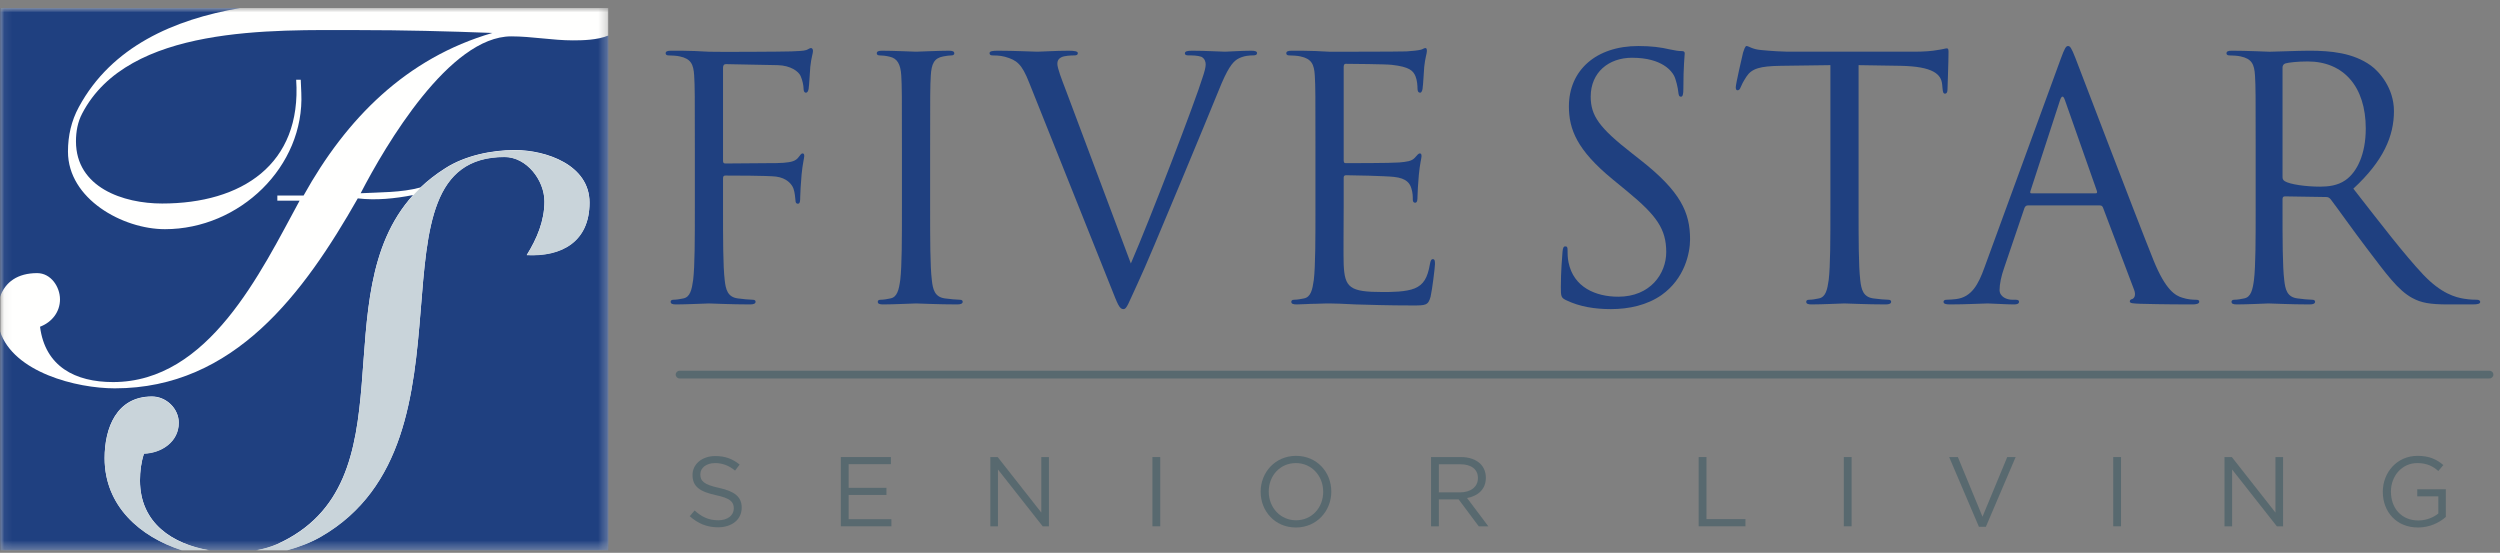
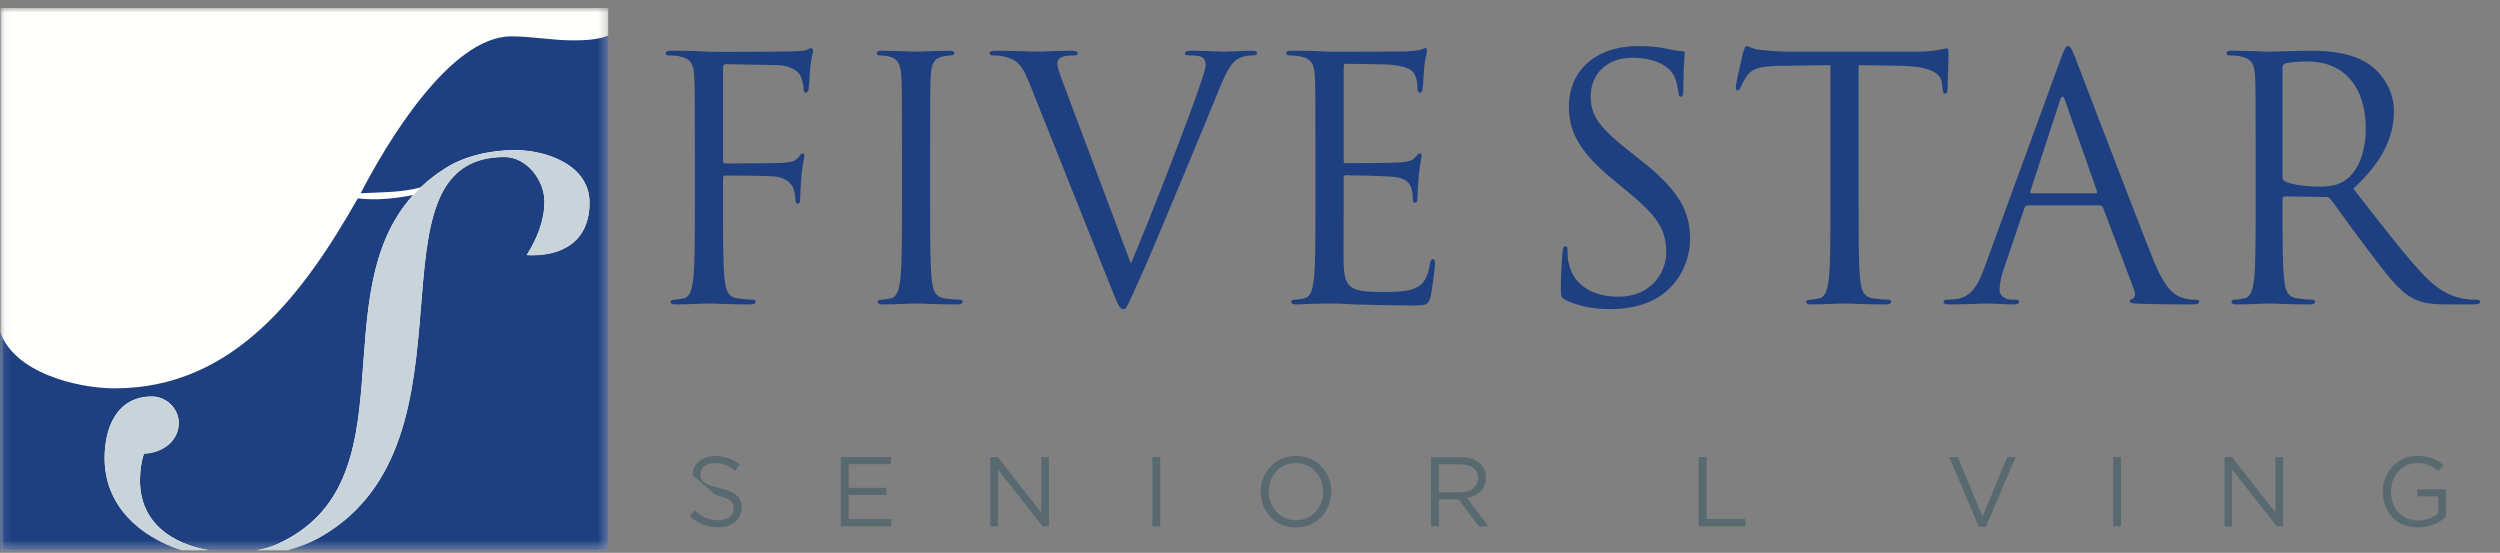
<svg xmlns="http://www.w3.org/2000/svg" xmlns:xlink="http://www.w3.org/1999/xlink" width="303px" height="67px" viewBox="0 0 303 67" version="1.1">
  <rect x="0" y="0" width="303" height="67" fill="#808080" stroke="none" />
  <title>5STAR_LOGO_HORIZONTAL_CMYK-DIVISION-LG@2x</title>
  <defs>
    <polygon id="path-1" points="0.06 0.968 73.735 0.968 73.735 66.69 0.06 66.69" />
  </defs>
  <g id="5STAR_LOGO_HORIZONTAL_CMYK-DIVISION-LG" stroke="none" stroke-width="1" fill="none" fill-rule="evenodd">
    <g id="Group-6">
      <mask id="mask-2" fill="white">
        <use xlink:href="#path-1" />
      </mask>
      <g id="Clip-2" />
      <polygon id="Fill-1" fill="#FFFFFE" mask="url(#mask-2)" points="0.06 66.689 73.716 66.689 73.716 0.968 0.06 0.968" />
-       <path d="M4.506,33.102 C6.164,33.102 7.271,34.76 7.271,36.282 C7.271,37.802 6.302,39.048 4.852,39.6 C5.473,44.442 9.139,46.307 13.701,46.307 C25.318,46.307 31.609,32.962 36.312,24.321 L33.614,24.321 L33.614,23.697 L36.796,23.697 C41.98,14.364 49.241,7.035 59.682,3.993 C54.287,3.785 48.824,3.647 43.365,3.647 C33.062,3.647 15.567,3.025 9.968,13.742 C9.414,14.778 9.207,15.954 9.207,17.13 C9.207,22.731 14.945,24.666 19.647,24.666 C29.26,24.666 36.588,19.964 35.896,9.663 L36.45,9.663 L36.518,11.253 C36.934,20.171 29.051,27.777 19.992,27.777 C14.876,27.777 8.238,24.113 8.238,18.373 C8.238,16.437 8.654,14.641 9.551,12.982 C13.527,5.627 21.095,2.36 29.062,0.98 L0,0.98 L0,35.991 C0.629,34.171 2.146,33.102 4.506,33.102" id="Fill-3" fill="#1F4080" mask="url(#mask-2)" />
      <path d="M69.43,4.893 C66.939,4.893 64.451,4.407 61.962,4.407 C54.497,4.407 46.752,17.545 43.711,23.421 C45.954,23.298 48.651,23.357 50.961,22.719 C51.836,21.886 52.826,21.108 53.956,20.395 C56.308,18.873 59.559,18.182 62.391,18.182 C66.193,18.182 71.449,19.98 71.449,24.543 C71.449,29.244 68.131,31.11 63.842,30.904 C65.088,28.898 65.987,26.755 65.987,24.404 C65.987,21.846 63.842,19.012 61.148,19.012 C43.447,19.012 59.141,53.303 38.953,64.991 C37.73,65.713 36.271,66.272 34.742,66.69 L73.735,66.69 L73.735,4.304 C72.403,4.865 70.564,4.893 69.43,4.893" id="Fill-4" fill="#1F4080" mask="url(#mask-2)" />
      <path d="M12.679,55.518 C12.679,51.852 14.13,48.05 18.416,48.05 C20.145,48.05 21.664,49.502 21.664,51.231 C21.664,53.511 19.592,54.895 17.449,54.963 C17.103,56.003 16.965,57.108 16.965,58.214 C16.965,63.445 20.986,65.96 25.412,66.69 L31.035,66.69 C31.914,66.534 32.779,66.298 33.561,65.958 C50.074,58.519 38.948,35.906 50.066,23.641 C47.846,24.073 45.575,24.304 43.363,24.044 C36.863,35.452 28.428,47.067 13.908,47.067 C9.299,47.067 1.646,45.146 0,40.157 L0,66.69 L22.092,66.69 C17.018,65.075 12.679,61.34 12.679,55.518" id="Fill-5" fill="#1F4080" mask="url(#mask-2)" />
    </g>
    <path d="M84.215,17.942 C84.215,11.597 84.215,10.458 84.133,9.155 C84.052,7.773 83.726,7.121 82.384,6.836 C82.059,6.755 81.365,6.715 81,6.715 C80.838,6.715 80.675,6.636 80.675,6.47 C80.675,6.229 80.879,6.147 81.325,6.147 C82.262,6.147 83.359,6.147 84.254,6.186 L85.924,6.27 C86.736,6.31 94.993,6.27 95.928,6.229 C96.703,6.186 97.353,6.186 97.717,6.065 C97.964,5.985 98.127,5.822 98.288,5.822 C98.451,5.822 98.533,5.985 98.533,6.186 C98.533,6.47 98.33,6.962 98.207,8.101 C98.166,8.507 98.084,10.294 98.004,10.785 C97.964,10.987 97.882,11.232 97.678,11.232 C97.474,11.232 97.393,11.027 97.393,10.742 C97.393,10.419 97.271,9.726 97.027,9.197 C96.783,8.669 95.848,7.937 94.26,7.897 L87.997,7.773 C87.753,7.773 87.631,7.897 87.631,8.22 L87.631,19.449 C87.631,19.691 87.671,19.815 87.916,19.815 L93.122,19.774 C93.812,19.774 94.383,19.774 94.953,19.732 C95.928,19.652 96.459,19.528 96.824,19.001 C96.984,18.797 97.109,18.593 97.271,18.593 C97.434,18.593 97.474,18.716 97.474,18.919 C97.474,19.162 97.271,19.857 97.149,21.197 C97.066,22.01 96.984,23.64 96.984,23.923 C96.984,24.29 96.984,24.694 96.703,24.694 C96.498,24.694 96.417,24.533 96.417,24.328 C96.376,23.923 96.336,23.354 96.172,22.866 C95.969,22.294 95.319,21.564 94.057,21.402 C93.041,21.277 88.607,21.277 87.916,21.277 C87.711,21.277 87.631,21.361 87.631,21.644 L87.631,25.102 C87.631,29.007 87.631,32.222 87.833,33.93 C87.955,35.109 88.199,36.004 89.418,36.167 C89.989,36.247 90.884,36.329 91.25,36.329 C91.494,36.329 91.576,36.451 91.576,36.574 C91.576,36.778 91.374,36.897 90.924,36.897 C88.688,36.897 86.125,36.778 85.924,36.778 C85.719,36.778 83.155,36.897 81.936,36.897 C81.49,36.897 81.283,36.817 81.283,36.574 C81.283,36.451 81.365,36.329 81.61,36.329 C81.977,36.329 82.465,36.247 82.832,36.167 C83.644,36.004 83.846,35.109 84.01,33.93 C84.215,32.222 84.215,29.007 84.215,25.102 L84.215,17.942" id="Fill-7" fill="#1F4080" />
    <path d="M112.731,25.102 C112.731,29.005 112.731,32.222 112.936,33.929 C113.058,35.109 113.303,36.003 114.521,36.167 C115.092,36.249 115.986,36.33 116.352,36.33 C116.596,36.33 116.678,36.45 116.678,36.574 C116.678,36.777 116.475,36.897 116.026,36.897 C113.791,36.897 111.227,36.777 111.023,36.777 C110.82,36.777 108.258,36.897 107.036,36.897 C106.59,36.897 106.386,36.817 106.386,36.574 C106.386,36.45 106.469,36.33 106.71,36.33 C107.076,36.33 107.566,36.249 107.932,36.167 C108.746,36.003 108.949,35.109 109.111,33.929 C109.314,32.222 109.314,29.005 109.314,25.102 L109.314,17.944 C109.314,11.597 109.314,10.458 109.234,9.157 C109.152,7.773 108.746,7.082 107.85,6.879 C107.402,6.757 106.875,6.715 106.59,6.715 C106.426,6.715 106.264,6.636 106.264,6.472 C106.264,6.229 106.469,6.147 106.914,6.147 C108.258,6.147 110.82,6.266 111.023,6.266 C111.227,6.266 113.791,6.147 115.01,6.147 C115.456,6.147 115.662,6.229 115.662,6.472 C115.662,6.636 115.498,6.715 115.336,6.715 C115.051,6.715 114.805,6.757 114.319,6.839 C113.219,7.041 112.894,7.735 112.813,9.157 C112.731,10.458 112.731,11.597 112.731,17.944 L112.731,25.102" id="Fill-8" fill="#1F4080" />
    <path d="M137.06,31.936 C139.418,26.485 144.869,12.289 145.762,9.36 C145.967,8.75 146.13,8.179 146.13,7.813 C146.13,7.489 146.007,7.082 145.602,6.881 C145.115,6.715 144.505,6.715 144.053,6.715 C143.811,6.715 143.609,6.677 143.609,6.472 C143.609,6.229 143.852,6.147 144.505,6.147 C146.13,6.147 148,6.266 148.489,6.266 C148.732,6.266 150.483,6.147 151.663,6.147 C152.11,6.147 152.354,6.229 152.354,6.432 C152.354,6.636 152.19,6.715 151.864,6.715 C151.581,6.715 150.684,6.715 149.911,7.207 C149.383,7.571 148.773,8.262 147.676,11.029 C147.227,12.167 145.195,17.046 143.119,22.051 C140.638,27.99 138.809,32.382 137.871,34.377 C136.732,36.817 136.57,37.467 136.164,37.467 C135.676,37.467 135.473,36.899 134.699,34.947 L124.732,10.01 C123.84,7.733 123.228,7.285 121.805,6.881 C121.195,6.715 120.503,6.715 120.259,6.715 C120.016,6.715 119.933,6.593 119.933,6.432 C119.933,6.188 120.342,6.147 120.99,6.147 C122.943,6.147 125.264,6.266 125.751,6.266 C126.158,6.266 127.988,6.147 129.533,6.147 C130.266,6.147 130.632,6.229 130.632,6.432 C130.632,6.636 130.51,6.715 130.226,6.715 C129.777,6.715 129.046,6.757 128.678,6.921 C128.23,7.125 128.152,7.448 128.152,7.733 C128.152,8.262 128.639,9.523 129.248,11.111 L137.06,31.936" id="Fill-9" fill="#1F4080" />
    <path d="M159.432,17.942 C159.432,11.597 159.432,10.458 159.354,9.155 C159.272,7.773 158.948,7.121 157.604,6.836 C157.28,6.755 156.588,6.715 156.221,6.715 C156.059,6.715 155.897,6.636 155.897,6.47 C155.897,6.229 156.102,6.147 156.547,6.147 C157.485,6.147 158.582,6.147 159.475,6.186 L161.143,6.27 C161.428,6.27 169.52,6.27 170.461,6.229 C171.231,6.186 171.881,6.106 172.207,6.024 C172.411,5.985 172.573,5.822 172.776,5.822 C172.899,5.822 172.94,5.985 172.94,6.186 C172.94,6.47 172.737,6.962 172.616,8.101 C172.573,8.507 172.495,10.294 172.411,10.785 C172.372,10.987 172.29,11.232 172.128,11.232 C171.881,11.232 171.801,11.027 171.801,10.703 C171.801,10.419 171.76,9.726 171.557,9.237 C171.272,8.587 170.866,8.101 168.669,7.856 C167.977,7.773 163.544,7.735 163.094,7.735 C162.932,7.735 162.854,7.856 162.854,8.14 L162.854,19.368 C162.854,19.652 162.893,19.774 163.094,19.774 C163.625,19.774 168.629,19.774 169.565,19.691 C170.541,19.61 171.108,19.528 171.475,19.121 C171.76,18.797 171.922,18.593 172.085,18.593 C172.207,18.593 172.29,18.675 172.29,18.919 C172.29,19.162 172.085,19.857 171.963,21.197 C171.881,22.01 171.801,23.514 171.801,23.8 C171.801,24.126 171.801,24.572 171.516,24.572 C171.313,24.572 171.231,24.412 171.231,24.206 C171.231,23.8 171.231,23.393 171.067,22.866 C170.907,22.294 170.541,21.605 168.956,21.441 C167.854,21.321 163.829,21.238 163.135,21.238 C162.932,21.238 162.854,21.361 162.854,21.525 L162.854,25.102 C162.854,26.486 162.811,31.203 162.854,32.057 C162.975,34.866 163.582,35.393 167.571,35.393 C168.629,35.393 170.416,35.393 171.475,34.946 C172.534,34.499 173.018,33.686 173.305,32.019 C173.387,31.571 173.469,31.409 173.672,31.409 C173.919,31.409 173.919,31.732 173.919,32.019 C173.919,32.342 173.59,35.109 173.387,35.961 C173.1,37.022 172.776,37.022 171.19,37.022 C168.141,37.022 165.903,36.94 164.317,36.897 C162.731,36.817 161.753,36.778 161.143,36.778 C161.061,36.778 160.37,36.778 159.514,36.817 C158.704,36.817 157.768,36.897 157.155,36.897 C156.71,36.897 156.506,36.817 156.506,36.574 C156.506,36.451 156.588,36.329 156.832,36.329 C157.198,36.329 157.686,36.247 158.049,36.167 C158.868,36.004 159.069,35.109 159.233,33.93 C159.432,32.222 159.432,29.007 159.432,25.102 L159.432,17.942" id="Fill-10" fill="#1F4080" />
    <path d="M189.788,36.37 C189.213,36.085 189.174,35.92 189.174,34.825 C189.174,32.789 189.336,31.164 189.379,30.513 C189.419,30.065 189.5,29.86 189.706,29.86 C189.948,29.86 189.987,29.982 189.987,30.309 C189.987,30.673 189.987,31.244 190.11,31.815 C190.719,34.825 193.409,35.961 196.133,35.961 C200.038,35.961 201.948,33.155 201.948,30.552 C201.948,27.747 200.77,26.12 197.272,23.23 L195.442,21.726 C191.128,18.188 190.151,15.664 190.151,12.899 C190.151,8.545 193.409,5.578 198.573,5.578 C200.157,5.578 201.338,5.74 202.358,5.983 C203.128,6.145 203.454,6.188 203.778,6.188 C204.104,6.188 204.188,6.27 204.188,6.472 C204.188,6.677 204.024,8.017 204.024,10.783 C204.024,11.434 203.944,11.718 203.737,11.718 C203.491,11.718 203.454,11.514 203.415,11.192 C203.374,10.702 203.128,9.605 202.885,9.157 C202.641,8.711 201.543,7 197.799,7 C194.993,7 192.793,8.75 192.793,11.718 C192.793,14.039 193.854,15.503 197.758,18.552 L198.895,19.447 C203.696,23.23 204.836,25.753 204.836,29.007 C204.836,30.673 204.188,33.765 201.379,35.759 C199.628,36.981 197.434,37.465 195.237,37.465 C193.327,37.465 191.452,37.182 189.788,36.37" id="Fill-11" fill="#1F4080" />
    <path d="M225.26,25.102 C225.26,29.005 225.26,32.222 225.461,33.929 C225.584,35.109 225.829,36.003 227.049,36.167 C227.618,36.249 228.514,36.33 228.877,36.33 C229.124,36.33 229.206,36.45 229.206,36.574 C229.206,36.777 229,36.897 228.553,36.897 C226.317,36.897 223.754,36.777 223.549,36.777 C223.348,36.777 220.784,36.897 219.565,36.897 C219.118,36.897 218.915,36.817 218.915,36.574 C218.915,36.45 218.995,36.33 219.241,36.33 C219.606,36.33 220.092,36.249 220.461,36.167 C221.274,36.003 221.475,35.109 221.639,33.929 C221.844,32.222 221.844,29.005 221.844,25.102 L221.844,7.895 L215.823,7.977 C213.299,8.017 212.325,8.303 211.674,9.278 C211.225,9.971 211.102,10.255 210.983,10.54 C210.858,10.865 210.737,10.943 210.575,10.943 C210.456,10.943 210.374,10.826 210.374,10.581 C210.374,10.174 211.184,6.674 211.266,6.348 C211.348,6.106 211.51,5.576 211.674,5.576 C211.956,5.576 212.362,5.983 213.463,6.065 C214.641,6.188 216.188,6.266 216.678,6.266 L231.93,6.266 C233.233,6.266 234.168,6.188 234.819,6.065 C235.43,5.983 235.793,5.861 235.957,5.861 C236.161,5.861 236.161,6.106 236.161,6.348 C236.161,7.569 236.038,10.377 236.038,10.826 C236.038,11.192 235.916,11.352 235.752,11.352 C235.551,11.352 235.469,11.232 235.43,10.661 L235.387,10.213 C235.266,8.995 234.291,8.06 230.383,7.977 L225.26,7.895 L225.26,25.102" id="Fill-12" fill="#1F4080" />
    <path d="M249.75,7.164 C250.239,5.822 250.401,5.578 250.643,5.578 C250.889,5.578 251.053,5.781 251.543,7.041 C252.149,8.587 258.538,25.386 261.016,31.571 C262.485,35.188 263.665,35.84 264.516,36.086 C265.128,36.288 265.739,36.329 266.145,36.329 C266.389,36.329 266.549,36.371 266.549,36.573 C266.549,36.817 266.184,36.897 265.739,36.897 C265.128,36.897 262.159,36.897 259.35,36.817 C258.581,36.777 258.131,36.777 258.131,36.533 C258.131,36.371 258.25,36.288 258.413,36.247 C258.661,36.167 258.905,35.8 258.661,35.148 L254.877,25.143 C254.795,24.981 254.715,24.898 254.51,24.898 L245.764,24.898 C245.565,24.898 245.442,25.018 245.36,25.223 L242.916,32.423 C242.553,33.441 242.348,34.417 242.348,35.148 C242.348,35.961 243.2,36.329 243.895,36.329 L244.299,36.329 C244.586,36.329 244.706,36.409 244.706,36.573 C244.706,36.817 244.463,36.897 244.096,36.897 C243.122,36.897 241.37,36.777 240.924,36.777 C240.477,36.777 238.241,36.897 236.325,36.897 C235.801,36.897 235.555,36.817 235.555,36.573 C235.555,36.409 235.719,36.329 235.92,36.329 C236.206,36.329 236.774,36.288 237.098,36.247 C238.971,36.004 239.784,34.458 240.516,32.423 L249.75,7.164 Z M253.979,23.434 C254.186,23.434 254.186,23.313 254.145,23.149 L250.28,12.169 C250.079,11.555 249.874,11.555 249.668,12.169 L246.092,23.149 C246.01,23.353 246.092,23.434 246.211,23.434 L253.979,23.434 L253.979,23.434 Z" id="Fill-13" fill="#1F4080" />
    <path d="M273.387,17.942 C273.387,11.597 273.387,10.458 273.305,9.157 C273.225,7.773 272.903,7.123 271.561,6.836 C271.233,6.755 270.542,6.715 270.174,6.715 C270.01,6.715 269.85,6.636 269.85,6.47 C269.85,6.227 270.055,6.145 270.5,6.145 C272.331,6.145 274.891,6.27 275.096,6.27 C275.545,6.27 278.635,6.145 279.897,6.145 C282.457,6.145 285.188,6.392 287.34,7.939 C288.358,8.669 290.147,10.663 290.147,13.469 C290.147,16.478 288.887,19.487 285.225,22.864 C288.559,27.137 291.325,30.757 293.686,33.277 C295.883,35.597 297.631,36.044 298.651,36.208 C299.422,36.329 299.993,36.329 300.239,36.329 C300.438,36.329 300.602,36.453 300.602,36.574 C300.602,36.817 300.358,36.897 299.625,36.897 L296.739,36.897 C294.46,36.897 293.442,36.694 292.385,36.124 C290.639,35.19 289.213,33.196 286.893,30.145 C285.188,27.909 283.272,25.183 282.457,24.127 C282.297,23.962 282.174,23.88 281.93,23.88 L276.93,23.8 C276.725,23.8 276.643,23.923 276.643,24.127 L276.643,25.102 C276.643,29.007 276.643,32.222 276.848,33.929 C276.971,35.109 277.211,36.004 278.436,36.165 C279.004,36.247 279.897,36.329 280.264,36.329 C280.506,36.329 280.588,36.453 280.588,36.574 C280.588,36.777 280.387,36.897 279.938,36.897 C277.704,36.897 275.139,36.777 274.934,36.777 C274.891,36.777 272.331,36.897 271.11,36.897 C270.665,36.897 270.46,36.817 270.46,36.574 C270.46,36.453 270.542,36.329 270.784,36.329 C271.155,36.329 271.639,36.247 272.003,36.165 C272.819,36.004 273.022,35.109 273.182,33.929 C273.387,32.222 273.387,29.007 273.387,25.102 L273.387,17.942 Z M276.643,21.482 C276.643,21.685 276.725,21.848 276.93,21.971 C277.536,22.336 279.409,22.622 281.198,22.622 C282.174,22.622 283.313,22.499 284.25,21.848 C285.674,20.873 286.731,18.675 286.731,15.584 C286.731,10.499 284.045,7.448 279.692,7.448 C278.473,7.448 277.375,7.572 276.971,7.692 C276.766,7.773 276.643,7.939 276.643,8.181 L276.643,21.482 L276.643,21.482 Z" id="Fill-14" fill="#1F4080" />
-     <path d="M301.731,45.867 L82.361,45.867 C82.103,45.867 81.895,45.657 81.895,45.4 C81.895,45.143 82.103,44.934 82.361,44.934 L301.731,44.934 C301.985,44.934 302.198,45.143 302.198,45.4 C302.198,45.657 301.985,45.867 301.731,45.867" id="Fill-15" fill="#58696F" />
-     <path d="M83.598,62.565 L84.186,61.87 C85.061,62.661 85.901,63.057 87.064,63.057 C88.191,63.057 88.935,62.458 88.935,61.629 L88.935,61.606 C88.935,60.826 88.515,60.382 86.752,60.01 C84.821,59.59 83.934,58.967 83.934,57.587 L83.934,57.563 C83.934,56.245 85.097,55.273 86.692,55.273 C87.915,55.273 88.791,55.621 89.643,56.304 L89.091,57.036 C88.311,56.401 87.532,56.125 86.668,56.125 C85.577,56.125 84.881,56.724 84.881,57.479 L84.881,57.503 C84.881,58.295 85.313,58.739 87.16,59.135 C89.031,59.543 89.894,60.226 89.894,61.509 L89.894,61.534 C89.894,62.973 88.695,63.909 87.028,63.909 C85.697,63.909 84.605,63.465 83.598,62.565" id="Fill-16" fill="#58696F" />
+     <path d="M83.598,62.565 L84.186,61.87 C85.061,62.661 85.901,63.057 87.064,63.057 C88.191,63.057 88.935,62.458 88.935,61.629 L88.935,61.606 C88.935,60.826 88.515,60.382 86.752,60.01 L83.934,57.563 C83.934,56.245 85.097,55.273 86.692,55.273 C87.915,55.273 88.791,55.621 89.643,56.304 L89.091,57.036 C88.311,56.401 87.532,56.125 86.668,56.125 C85.577,56.125 84.881,56.724 84.881,57.479 L84.881,57.503 C84.881,58.295 85.313,58.739 87.16,59.135 C89.031,59.543 89.894,60.226 89.894,61.509 L89.894,61.534 C89.894,62.973 88.695,63.909 87.028,63.909 C85.697,63.909 84.605,63.465 83.598,62.565" id="Fill-16" fill="#58696F" />
    <polyline id="Fill-17" fill="#58696F" points="101.91 55.393 107.978 55.393 107.978 56.257 102.857 56.257 102.857 59.123 107.438 59.123 107.438 59.987 102.857 59.987 102.857 62.924 108.038 62.924 108.038 63.788 101.91 63.788 101.91 55.393" />
    <polyline id="Fill-18" fill="#58696F" points="120.03 55.393 120.917 55.393 126.206 62.122 126.206 55.393 127.13 55.393 127.13 63.788 126.374 63.788 120.953 56.904 120.953 63.788 120.03 63.788 120.03 55.393" />
    <polygon id="Fill-19" fill="#58696F" points="139.674 63.788 140.621 63.788 140.621 55.393 139.674 55.393" />
    <path d="M160.37,59.614 L160.37,59.59 C160.37,57.684 158.978,56.125 157.059,56.125 C155.14,56.125 153.773,57.66 153.773,59.567 L153.773,59.59 C153.773,61.498 155.165,63.057 157.083,63.057 C159.003,63.057 160.37,61.522 160.37,59.614 Z M152.79,59.614 L152.79,59.59 C152.79,57.276 154.529,55.249 157.083,55.249 C159.637,55.249 161.353,57.252 161.353,59.567 L161.353,59.59 C161.353,61.905 159.614,63.932 157.059,63.932 C154.504,63.932 152.79,61.929 152.79,59.614 L152.79,59.614 Z" id="Fill-20" fill="#58696F" />
    <path d="M176.967,59.674 C178.227,59.674 179.125,59.027 179.125,57.948 L179.125,57.924 C179.125,56.892 178.334,56.268 176.979,56.268 L174.389,56.268 L174.389,59.674 L176.967,59.674 Z M173.442,55.393 L177.051,55.393 C178.082,55.393 178.911,55.705 179.438,56.233 C179.846,56.64 180.085,57.227 180.085,57.887 L180.085,57.911 C180.085,59.303 179.125,60.118 177.807,60.358 L180.385,63.788 L179.222,63.788 L176.788,60.526 L174.389,60.526 L174.389,63.788 L173.442,63.788 L173.442,55.393 L173.442,55.393 Z" id="Fill-21" fill="#58696F" />
    <polyline id="Fill-22" fill="#58696F" points="205.877 55.393 206.825 55.393 206.825 62.913 211.55 62.913 211.55 63.788 205.877 63.788 205.877 55.393" />
-     <polygon id="Fill-23" fill="#58696F" points="223.469 63.788 224.416 63.788 224.416 55.393 223.469 55.393" />
    <polyline id="Fill-24" fill="#58696F" points="236.237 55.393 237.292 55.393 240.279 62.625 243.278 55.393 244.297 55.393 240.687 63.848 239.847 63.848 236.237 55.393" />
    <polygon id="Fill-25" fill="#58696F" points="256.122 63.788 257.069 63.788 257.069 55.393 256.122 55.393" />
    <polyline id="Fill-26" fill="#58696F" points="269.609 55.393 270.497 55.393 275.786 62.122 275.786 55.393 276.71 55.393 276.71 63.788 275.954 63.788 270.532 56.904 270.532 63.788 269.609 63.788 269.609 55.393" />
    <path d="M288.796,59.614 L288.796,59.59 C288.796,57.288 290.488,55.249 293.006,55.249 C294.421,55.249 295.297,55.657 296.136,56.364 L295.525,57.085 C294.878,56.52 294.158,56.125 292.97,56.125 C291.112,56.125 289.78,57.696 289.78,59.567 L289.78,59.59 C289.78,61.593 291.063,63.081 293.102,63.081 C294.061,63.081 294.95,62.709 295.525,62.241 L295.525,60.155 L292.97,60.155 L292.97,59.303 L296.436,59.303 L296.436,62.649 C295.657,63.344 294.481,63.932 293.066,63.932 C290.428,63.932 288.796,62.013 288.796,59.614" id="Fill-27" fill="#58696F" />
    <path d="M16.967,58.248 C16.967,57.142 17.105,56.037 17.452,54.998 C19.594,54.929 21.667,53.544 21.667,51.265 C21.667,49.535 20.148,48.084 18.419,48.084 C14.132,48.084 12.681,51.886 12.681,55.552 C12.681,61.328 16.952,65.045 21.974,66.681 L25.196,66.681 C20.857,65.904 16.967,63.392 16.967,58.248" id="Fill-28" fill="#C9D4DA" />
    <path d="M50.069,23.673 C38.951,35.939 50.077,58.552 33.563,65.992 C32.836,66.306 32.036,66.525 31.221,66.681 L34.884,66.681 C36.362,66.267 37.77,65.724 38.956,65.025 C59.143,53.337 43.45,19.044 61.151,19.044 C63.844,19.044 65.99,21.878 65.99,24.437 C65.99,26.789 65.09,28.93 63.844,30.937 C68.133,31.143 71.452,29.277 71.452,24.576 C71.452,20.012 66.196,18.214 62.393,18.214 C59.561,18.214 56.31,18.906 53.958,20.427 C52.829,21.14 51.838,21.919 50.963,22.752 L50.069,23.673" id="Fill-29" fill="#C9D4DA" />
  </g>
</svg>